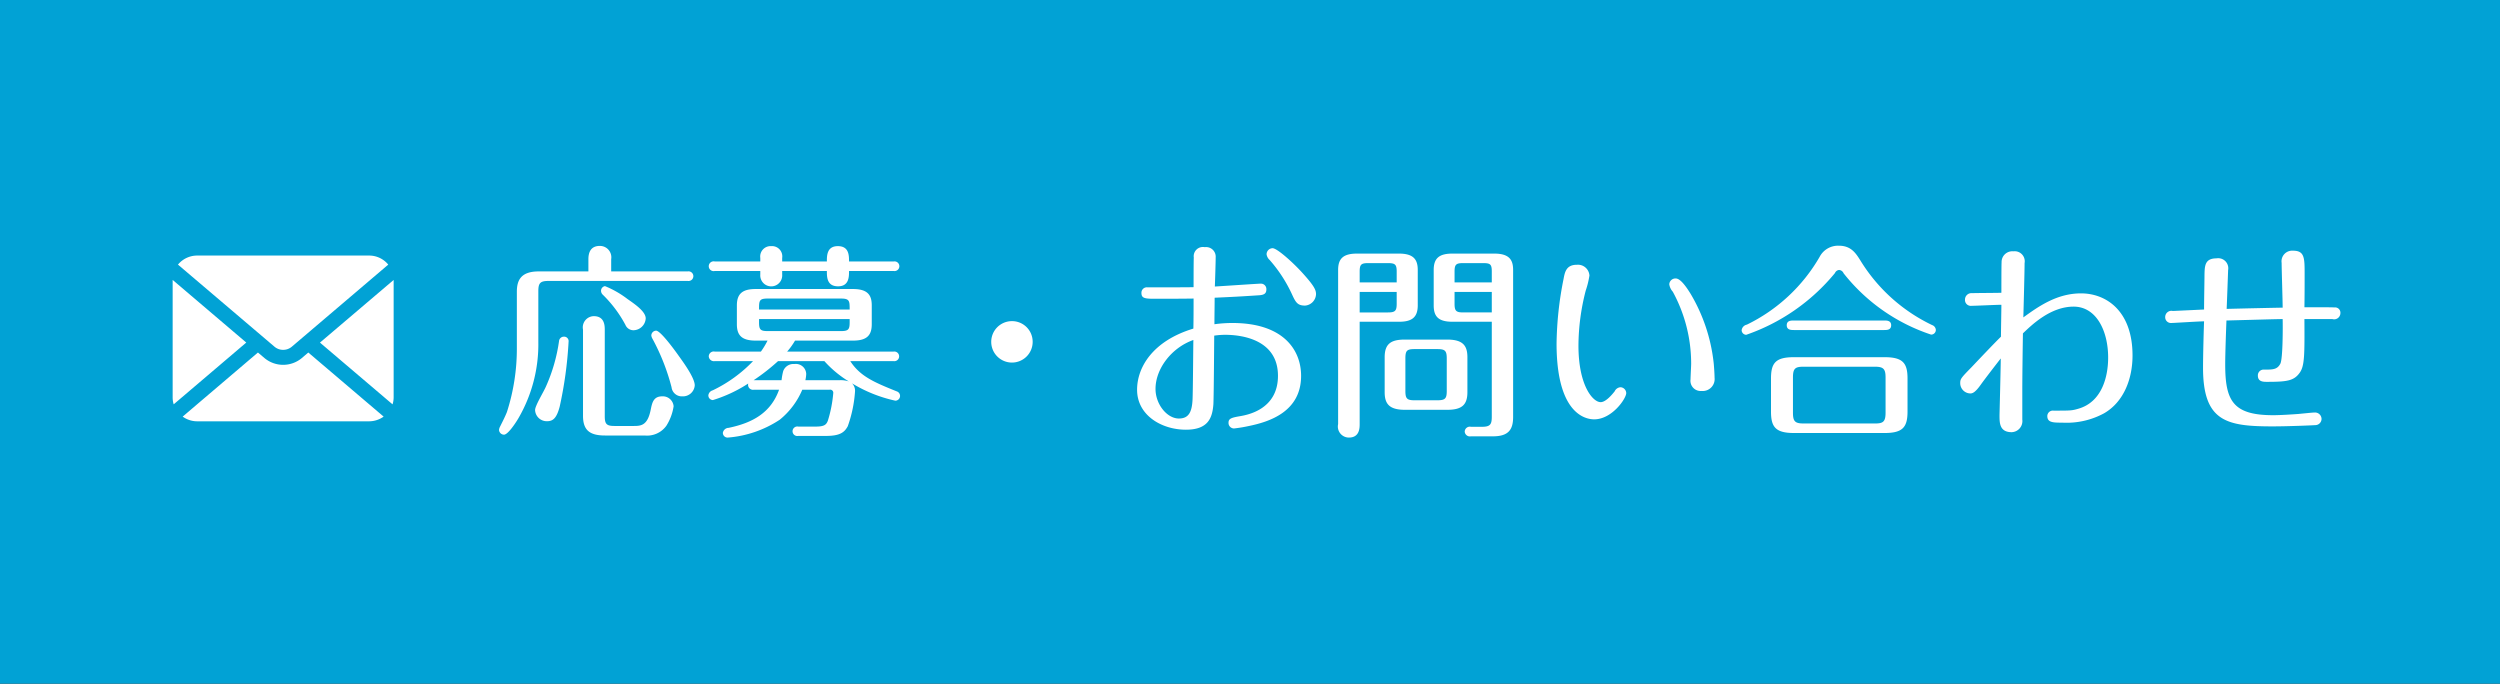
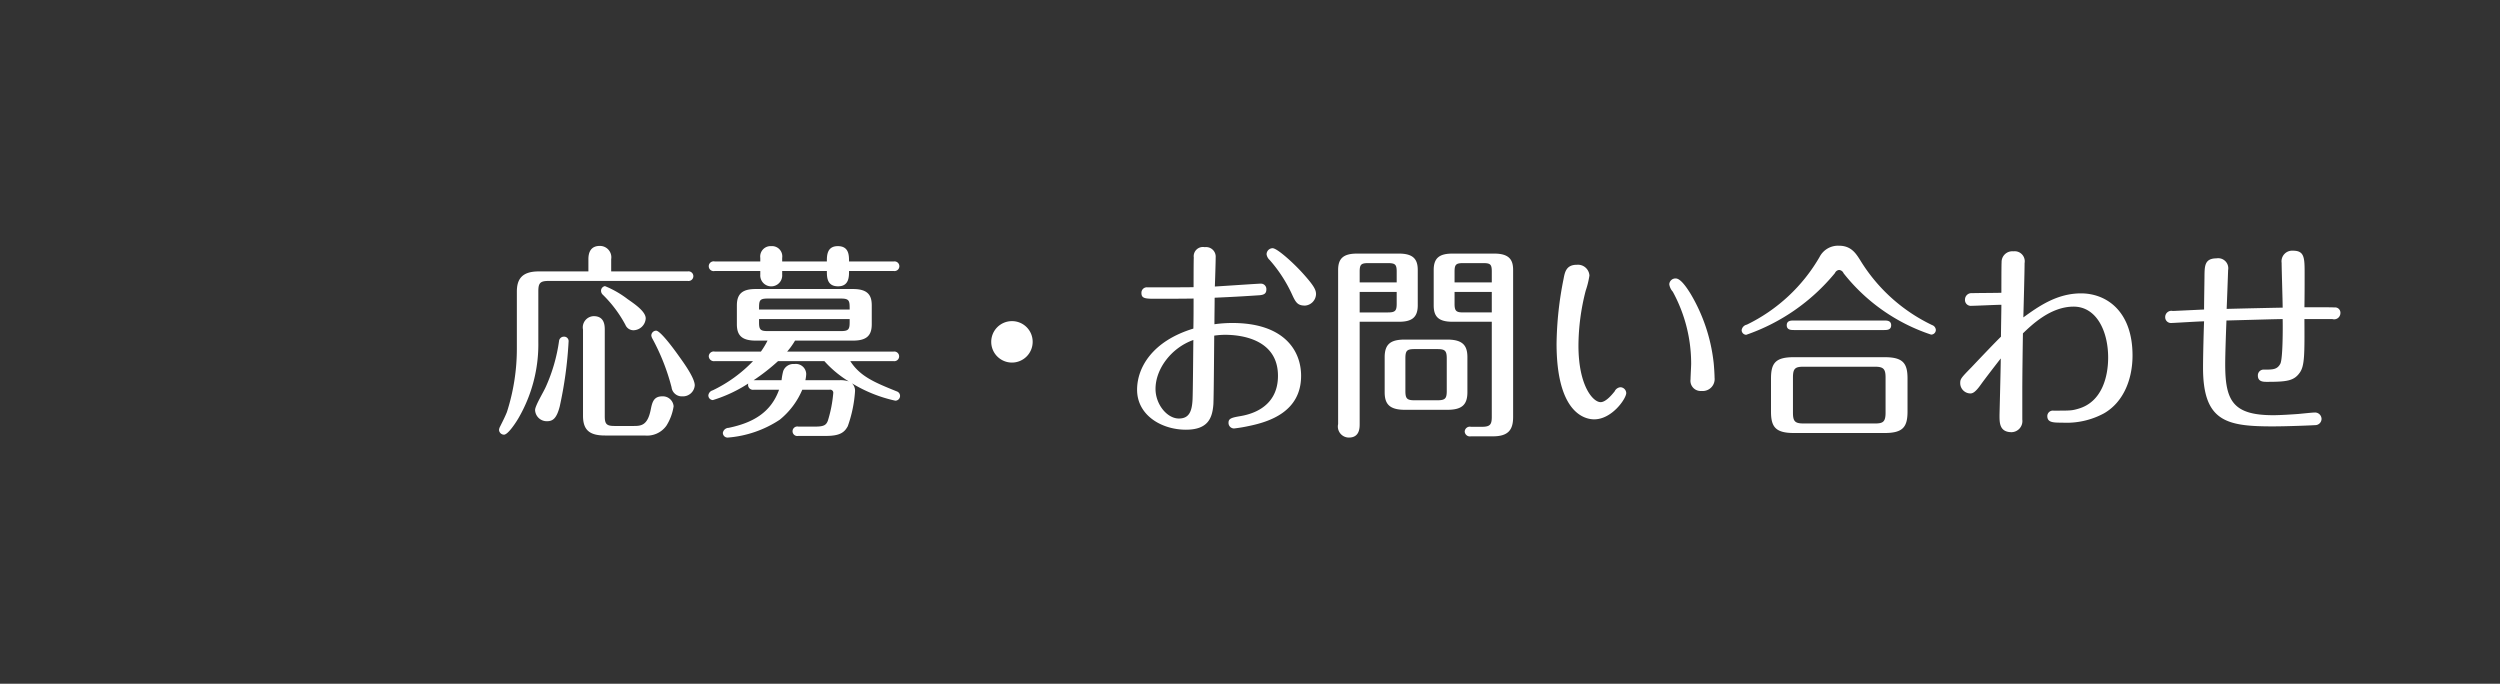
<svg xmlns="http://www.w3.org/2000/svg" id="navi-ネット予約.svg" width="362" height="99" viewBox="0 0 362 99">
  <rect x="0" y="0" width="362" height="99" fill="#333333" stroke="none" />
  <defs>
    <style>
      .cls-1 {
        fill: #01a2d5;
      }

      .cls-1, .cls-2 {
        fill-rule: evenodd;
      }

      .cls-2 {
        fill: #fff;
      }
    </style>
  </defs>
-   <path id="長方形_672" data-name="長方形 672" class="cls-1" d="M1092,237.992h362v99H1092v-99Z" transform="translate(-1092 -238)" />
-   <path id="シェイプ_711" data-name="シェイプ 711" class="cls-2" d="M1138.33,287.608l10.51,8.941a3.408,3.408,0,0,0,.16-1.013v-17Zm-5.33,1.05a1.942,1.942,0,0,0,1.26-.461l13.96-11.882a3.567,3.567,0,0,0-2.78-1.31h-24.89a3.6,3.6,0,0,0-2.78,1.31l13.97,11.882A1.923,1.923,0,0,0,1133,288.658Zm-16-10.124v17a3.4,3.4,0,0,0,.15,1.013l10.51-8.945Zm18.72,11.3a4.222,4.222,0,0,1-5.44,0l-0.93-.791-10.9,9.282a3.593,3.593,0,0,0,2.1.681h24.89a3.624,3.624,0,0,0,2.11-.681l-10.91-9.282Z" transform="translate(-1092 -238)" />
+   <path id="長方形_672" data-name="長方形 672" class="cls-1" d="M1092,237.992h362v99v-99Z" transform="translate(-1092 -238)" />
  <path id="応募_お問い合わせ" data-name="応募・お問い合わせ" class="cls-2" d="M1170.01,277.3c-2.51,0-3.17,1.2-3.17,2.94v8.13a29.985,29.985,0,0,1-1.44,9.3c-0.27.66-.45,1.02-0.99,2.1a1.233,1.233,0,0,0-.15.48,0.725,0.725,0,0,0,.72.69c0.54,0,1.59-1.53,2.1-2.4a21.31,21.31,0,0,0,2.87-11.041v-7.32c0-1.2.27-1.5,1.5-1.5h20.13a0.7,0.7,0,1,0,0-1.38H1180.5v-1.77a1.649,1.649,0,0,0-1.65-1.92c-1.26,0-1.65.87-1.65,1.92v1.77h-7.19Zm9.59,2.13a0.686,0.686,0,0,0-.57.69,0.8,0.8,0,0,0,.21.51,17.791,17.791,0,0,1,3.32,4.41,1.259,1.259,0,0,0,1.2.78,1.82,1.82,0,0,0,1.74-1.71c0-.99-1.53-2.04-2.61-2.79A14.113,14.113,0,0,0,1179.6,279.429Zm-5.96,7.32a0.7,0.7,0,0,0-.69.63,24.355,24.355,0,0,1-1.89,6.571c-0.33.78-1.58,2.79-1.58,3.42a1.69,1.69,0,0,0,1.76,1.62c0.87,0,1.38-.51,1.8-2.1a57.6,57.6,0,0,0,1.29-9.391A0.65,0.65,0,0,0,1173.64,286.749Zm5.93-1.02c0-.63-0.06-1.95-1.59-1.95a1.625,1.625,0,0,0-1.56,1.95V298.21c0,2.07.96,2.85,3.18,2.85h5.75a3.439,3.439,0,0,0,3.14-1.41,7.335,7.335,0,0,0,1.05-2.82,1.57,1.57,0,0,0-1.65-1.44c-1.28,0-1.46.93-1.67,1.95-0.45,2.25-1.38,2.34-2.43,2.34h-2.81c-1.14,0-1.41-.27-1.41-1.41V285.729Zm7.43,0.15a0.717,0.717,0,0,0-.69.69,1.142,1.142,0,0,0,.15.45,30.859,30.859,0,0,1,2.78,7.051,1.491,1.491,0,0,0,1.56,1.32,1.713,1.713,0,0,0,1.8-1.59c0-1.05-1.53-3.18-2.31-4.26C1189.57,288.519,1187.62,285.879,1187,285.879Zm28.36,7.621a20.456,20.456,0,0,0,6.29,2.52,0.692,0.692,0,0,0,.2-1.35c-3.2-1.29-5.3-2.16-6.73-4.38h6.26a0.7,0.7,0,1,0,0-1.381h-15.4a10.167,10.167,0,0,0,1.14-1.59h8.39c2,0,2.72-.75,2.72-2.37v-2.73c0-1.41-.51-2.37-2.72-2.37h-14.08c-1.86,0-2.73.63-2.73,2.37v2.73c0,1.53.63,2.37,2.73,2.37h1.71a11.616,11.616,0,0,1-.96,1.59h-6.68a0.716,0.716,0,0,0-.87.691,0.745,0.745,0,0,0,.87.69h5.54a20.143,20.143,0,0,1-5.84,4.23,0.86,0.86,0,0,0-.63.72,0.673,0.673,0,0,0,.66.69,20.393,20.393,0,0,0,5.12-2.4,0.71,0.71,0,0,0,.81.9h3.65c-1.19,3.33-3.83,4.8-7.3,5.52a0.869,0.869,0,0,0-.84.72,0.683,0.683,0,0,0,.72.69,15.887,15.887,0,0,0,7.51-2.58,11.182,11.182,0,0,0,3.27-4.35h3.95a0.448,0.448,0,0,1,.54.45,18.7,18.7,0,0,1-.78,4.02c-0.24.63-.54,0.87-1.83,0.87h-2.45a0.691,0.691,0,1,0,0,1.35h4.01c2.01,0,2.67-.51,3.15-1.41a18.619,18.619,0,0,0,1.05-5.07A1.484,1.484,0,0,0,1215.36,293.5Zm-13.45-10.681c0-1.26,0-1.59,1.23-1.59h10.63c1.26,0,1.26.36,1.26,1.59h-13.12Zm13.12,1.38v0.48c0,1.02-.18,1.26-1.26,1.26h-10.63c-1.05,0-1.23-.24-1.23-1.26V284.2h13.12Zm-6.41,8.851a4.956,4.956,0,0,0,.12-0.9,1.5,1.5,0,0,0-1.71-1.44,1.573,1.573,0,0,0-1.62,1.02,8.844,8.844,0,0,0-.24,1.32h-4.04a29.508,29.508,0,0,0,3.53-2.76h6.71a15.652,15.652,0,0,0,3.54,2.94,3.737,3.737,0,0,0-1.32-.18h-4.97Zm-6.53-17.191h-6.59a0.709,0.709,0,1,0,0,1.38h6.59v0.51a1.59,1.59,0,1,0,3.17,0v-0.51h6.47c0,0.87,0,2.22,1.62,2.22,1.59,0,1.59-1.38,1.59-2.22h6.47a0.7,0.7,0,1,0,0-1.38h-6.47c0-.87,0-2.22-1.62-2.22-1.59,0-1.59,1.38-1.59,2.22h-6.47v-0.51a1.487,1.487,0,0,0-1.58-1.71,1.506,1.506,0,0,0-1.59,1.71v0.51Zm36.44,8.64a3,3,0,1,0,3,3A2.987,2.987,0,0,0,1238.53,284.5Zm29.38-5.01c0.03-.66.12-3.57,0.12-4.2a1.392,1.392,0,0,0-1.58-1.5,1.338,1.338,0,0,0-1.59,1.5c-0.03.6-.03,3.63-0.03,4.29-0.36.03-5.87,0.03-6.65,0.03a0.784,0.784,0,0,0-.9.81c0,0.72.42,0.84,1.77,0.84,1.89,0,3.89,0,5.78-.03,0,1.41,0,3.06-.03,4.35-5.93,1.8-8.15,5.641-8.15,8.851,0,3.72,3.57,5.79,7.07,5.79,3.18,0,3.83-1.65,3.98-3.69,0.03-.66.06-2.16,0.12-9.931a11.116,11.116,0,0,1,1.59-.12c2.04,0,7.64.51,7.64,5.941,0,4.89-4.46,5.67-5.54,5.85-1.23.21-1.62,0.36-1.62,0.93a0.8,0.8,0,0,0,.81.84,21.064,21.064,0,0,0,2.16-.36c2.9-.6,7.54-2.04,7.54-7.26,0-3.721-2.54-7.651-9.94-7.651a18.977,18.977,0,0,0-2.61.18c0-1.29.03-2.55,0.03-3.84,2.64-.12,3.81-0.18,6.5-0.36,0.69-.06.99-0.27,0.99-0.84a0.788,0.788,0,0,0-.78-0.84C1274.23,279.069,1269.41,279.4,1267.91,279.489Zm-3.11,7.74c-0.03,1.68-.06,7.411-0.12,8.641-0.09,1.77-.54,2.73-1.98,2.73-1.7,0-3.38-2.04-3.38-4.29C1259.32,291.43,1261.59,288.369,1264.8,287.229Zm16.17-4.98a1.716,1.716,0,0,0,1.59-1.65c0-.6-0.24-1.17-1.92-3.03-1.38-1.53-3.71-3.63-4.37-3.63a0.891,0.891,0,0,0-.87.87,1.367,1.367,0,0,0,.45.84,20.413,20.413,0,0,1,3.29,5.1C1279.65,281.859,1279.95,282.249,1280.97,282.249Zm7.91,2.34h5.69c1.79,0,2.72-.57,2.72-2.37v-5.13c0-1.53-.63-2.37-2.72-2.37h-6.08c-1.98,0-2.73.72-2.73,2.37V299.41a1.6,1.6,0,0,0,1.56,1.95c1.56,0,1.56-1.41,1.56-1.98V284.589Zm5.36-4.32v1.71c0,1.02-.21,1.26-1.26,1.26h-4.1v-2.97h5.36Zm-5.36-1.38v-1.56c0-1.02.21-1.23,1.22-1.23h2.88c1.05,0,1.26.21,1.26,1.23v1.56h-5.36Zm19.13,5.7V298.36c0,1.11-.24,1.44-1.43,1.44h-1.59a0.739,0.739,0,0,0-.9.69,0.75,0.75,0,0,0,.9.69h3.2c2.28,0,2.91-1.02,2.91-2.79v-21.3c0-1.41-.51-2.37-2.73-2.37h-6.05c-1.88,0-2.72.63-2.72,2.37v5.13c0,1.62.69,2.37,2.72,2.37h5.69Zm0-4.32v2.97h-4.16c-1.02,0-1.23-.24-1.23-1.26v-1.71h5.39Zm-5.39-1.38v-1.56c0-1.02.21-1.23,1.23-1.23h2.94c1.04,0,1.22.21,1.22,1.23v1.56h-5.39Zm1.86,10.831c0-1.711-.69-2.551-2.94-2.551h-6.1c-1.98,0-2.94.57-2.94,2.551v5.07c0,1.68.66,2.55,2.94,2.55h6.1c2.04,0,2.94-.63,2.94-2.55v-5.07Zm-2.99,4.89c0,1.11-.24,1.35-1.38,1.35h-3.27c-1.11,0-1.34-.24-1.34-1.35V289.9c0-1.141.23-1.351,1.34-1.351h3.27c1.11,0,1.38.21,1.38,1.351v4.71Zm25.99,0.3a0.875,0.875,0,0,0-.84-0.84,1.02,1.02,0,0,0-.84.6c-0.27.33-1.23,1.56-2.03,1.56-1.11,0-3.21-2.37-3.21-8.191a32.224,32.224,0,0,1,1.05-7.95,12.7,12.7,0,0,0,.54-2.19,1.666,1.666,0,0,0-1.83-1.56c-1.56,0-1.74,1.11-1.92,2.07a50.157,50.157,0,0,0-1.01,9.33c0,9.931,3.98,10.981,5.45,10.981C1325.41,298.72,1327.48,295.72,1327.48,294.91Zm7.1-16.591a0.9,0.9,0,0,0-.87.84,2.042,2.042,0,0,0,.51,1.08,21.732,21.732,0,0,1,2.66,10.441c0,0.3-.09,1.89-0.09,2.25a1.476,1.476,0,0,0,1.59,1.68,1.729,1.729,0,0,0,1.89-1.92c0-.48-0.09-1.89-0.15-2.31a24.812,24.812,0,0,0-3.27-9.751C1335.45,278.319,1334.85,278.319,1334.58,278.319Zm33.63,14.491c0-2.22-.66-3.09-3.33-3.09h-13.11c-2.64,0-3.33.81-3.33,3.09v4.77c0,2.22.63,3.12,3.33,3.12h13.11c2.64,0,3.33-.84,3.33-3.12v-4.77Zm-3.18,4.95c0,1.35-.39,1.56-1.55,1.56h-10.31c-1.25,0-1.55-.3-1.55-1.56v-5.1c0-1.32.33-1.56,1.55-1.56h10.31c1.25,0,1.55.33,1.55,1.56v5.1Zm-6.76-24.181a3,3,0,0,0-2.79,1.62,24.551,24.551,0,0,1-10.54,9.81,0.94,0.94,0,0,0-.75.81,0.684,0.684,0,0,0,.66.66,28.812,28.812,0,0,0,12.85-8.94,0.736,0.736,0,0,1,.6-0.45,0.768,0.768,0,0,1,.65.48,26.9,26.9,0,0,0,12.67,8.88,0.678,0.678,0,0,0,.69-0.69,0.8,0.8,0,0,0-.54-0.69,24.622,24.622,0,0,1-10.39-9.36C1360.72,274.659,1360.03,273.579,1358.27,273.579Zm-6.5,10.83c-0.42,0-1.05,0-1.05.69s0.66,0.69,1.05.69h13.05c0.39,0,1.02,0,1.02-.69s-0.63-.69-1.02-0.69h-13.05Zm29.97,2.34c-0.83.81-2.66,2.731-4.28,4.441-1.47,1.5-1.62,1.68-1.62,2.25a1.493,1.493,0,0,0,1.44,1.53c0.27,0,.66-0.03,1.53-1.26,0.51-.72,1.92-2.55,2.9-3.81,0,1.29-.18,8.07-0.18,8.25,0,1.08,0,2.43,1.77,2.43a1.613,1.613,0,0,0,1.53-1.83v-4.29c0-2.07.06-6.331,0.09-8.191,1.26-1.2,3.98-3.87,7.34-3.87,3.29,0,5,3.51,5,7.381,0,2.82-.93,6.45-4.34,7.41-0.93.27-1.11,0.27-3.57,0.27a0.8,0.8,0,0,0-.9.78c0,0.96.87,0.96,2.19,0.96a11.393,11.393,0,0,0,6.02-1.35c2.87-1.65,4.13-5.01,4.13-8.37,0-6.481-3.83-9-7.46-9-3.44,0-6.08,1.83-8.35,3.48,0.03-1.11.18-6.6,0.18-7.86a1.457,1.457,0,0,0-1.62-1.71,1.555,1.555,0,0,0-1.71,1.59c-0.03.36-.03,3.96-0.03,4.41-0.59.03-3.56,0.03-4.22,0.06a0.938,0.938,0,0,0-1.05.96,0.844,0.844,0,0,0,.96.87c0.63,0,3.63-.15,4.31-0.15C1381.8,283,1381.74,285.789,1381.74,286.749Zm29.41-3.93c-0.66.03-3.8,0.18-4.52,0.21a0.9,0.9,0,0,0-1.11.87,0.832,0.832,0,0,0,.87.87c0.36,0,4.01-.24,4.76-0.24-0.06,1.41-.15,5.161-0.15,6.721,0,7.8,3.42,8.49,10.07,8.49,2.21,0,5.81-.15,6.14-0.18a0.919,0.919,0,0,0,.95-0.9,0.944,0.944,0,0,0-.98-0.93c-0.33,0-2.01.18-2.37,0.21-0.78.06-2.61,0.18-3.65,0.18-5.87,0-6.95-2.13-6.95-7.38,0-1.5.12-4.8,0.18-6.331,5.72-.15,6.35-0.18,8.14-0.21,0.03,1.17.03,5.7-.33,6.451-0.45.87-1.1,0.87-2.33,0.87a0.834,0.834,0,0,0-.93.87c0,0.9.81,0.9,1.32,0.9,2.93,0,3.92-.15,4.76-1.35,0.69-.99.69-2.61,0.66-7.741h4.04a0.907,0.907,0,0,0,1.17-.84,0.768,0.768,0,0,0-.87-0.84c-0.27-.03-2.07-0.03-4.34-0.03,0.03-1.47.03-3.3,0.03-4.8,0-2.34,0-3.39-1.68-3.39a1.544,1.544,0,0,0-1.65,1.77c0,0.93.15,5.46,0.15,6.48-0.54,0-5.99.12-8.11,0.18,0.03-.54.21-5.52,0.21-5.61a1.458,1.458,0,0,0-1.68-1.71c-1.71,0-1.71,1.11-1.74,2.43C1411.21,278.679,1411.15,281.5,1411.15,282.819Z" transform="translate(-1092 -238)" />
</svg>